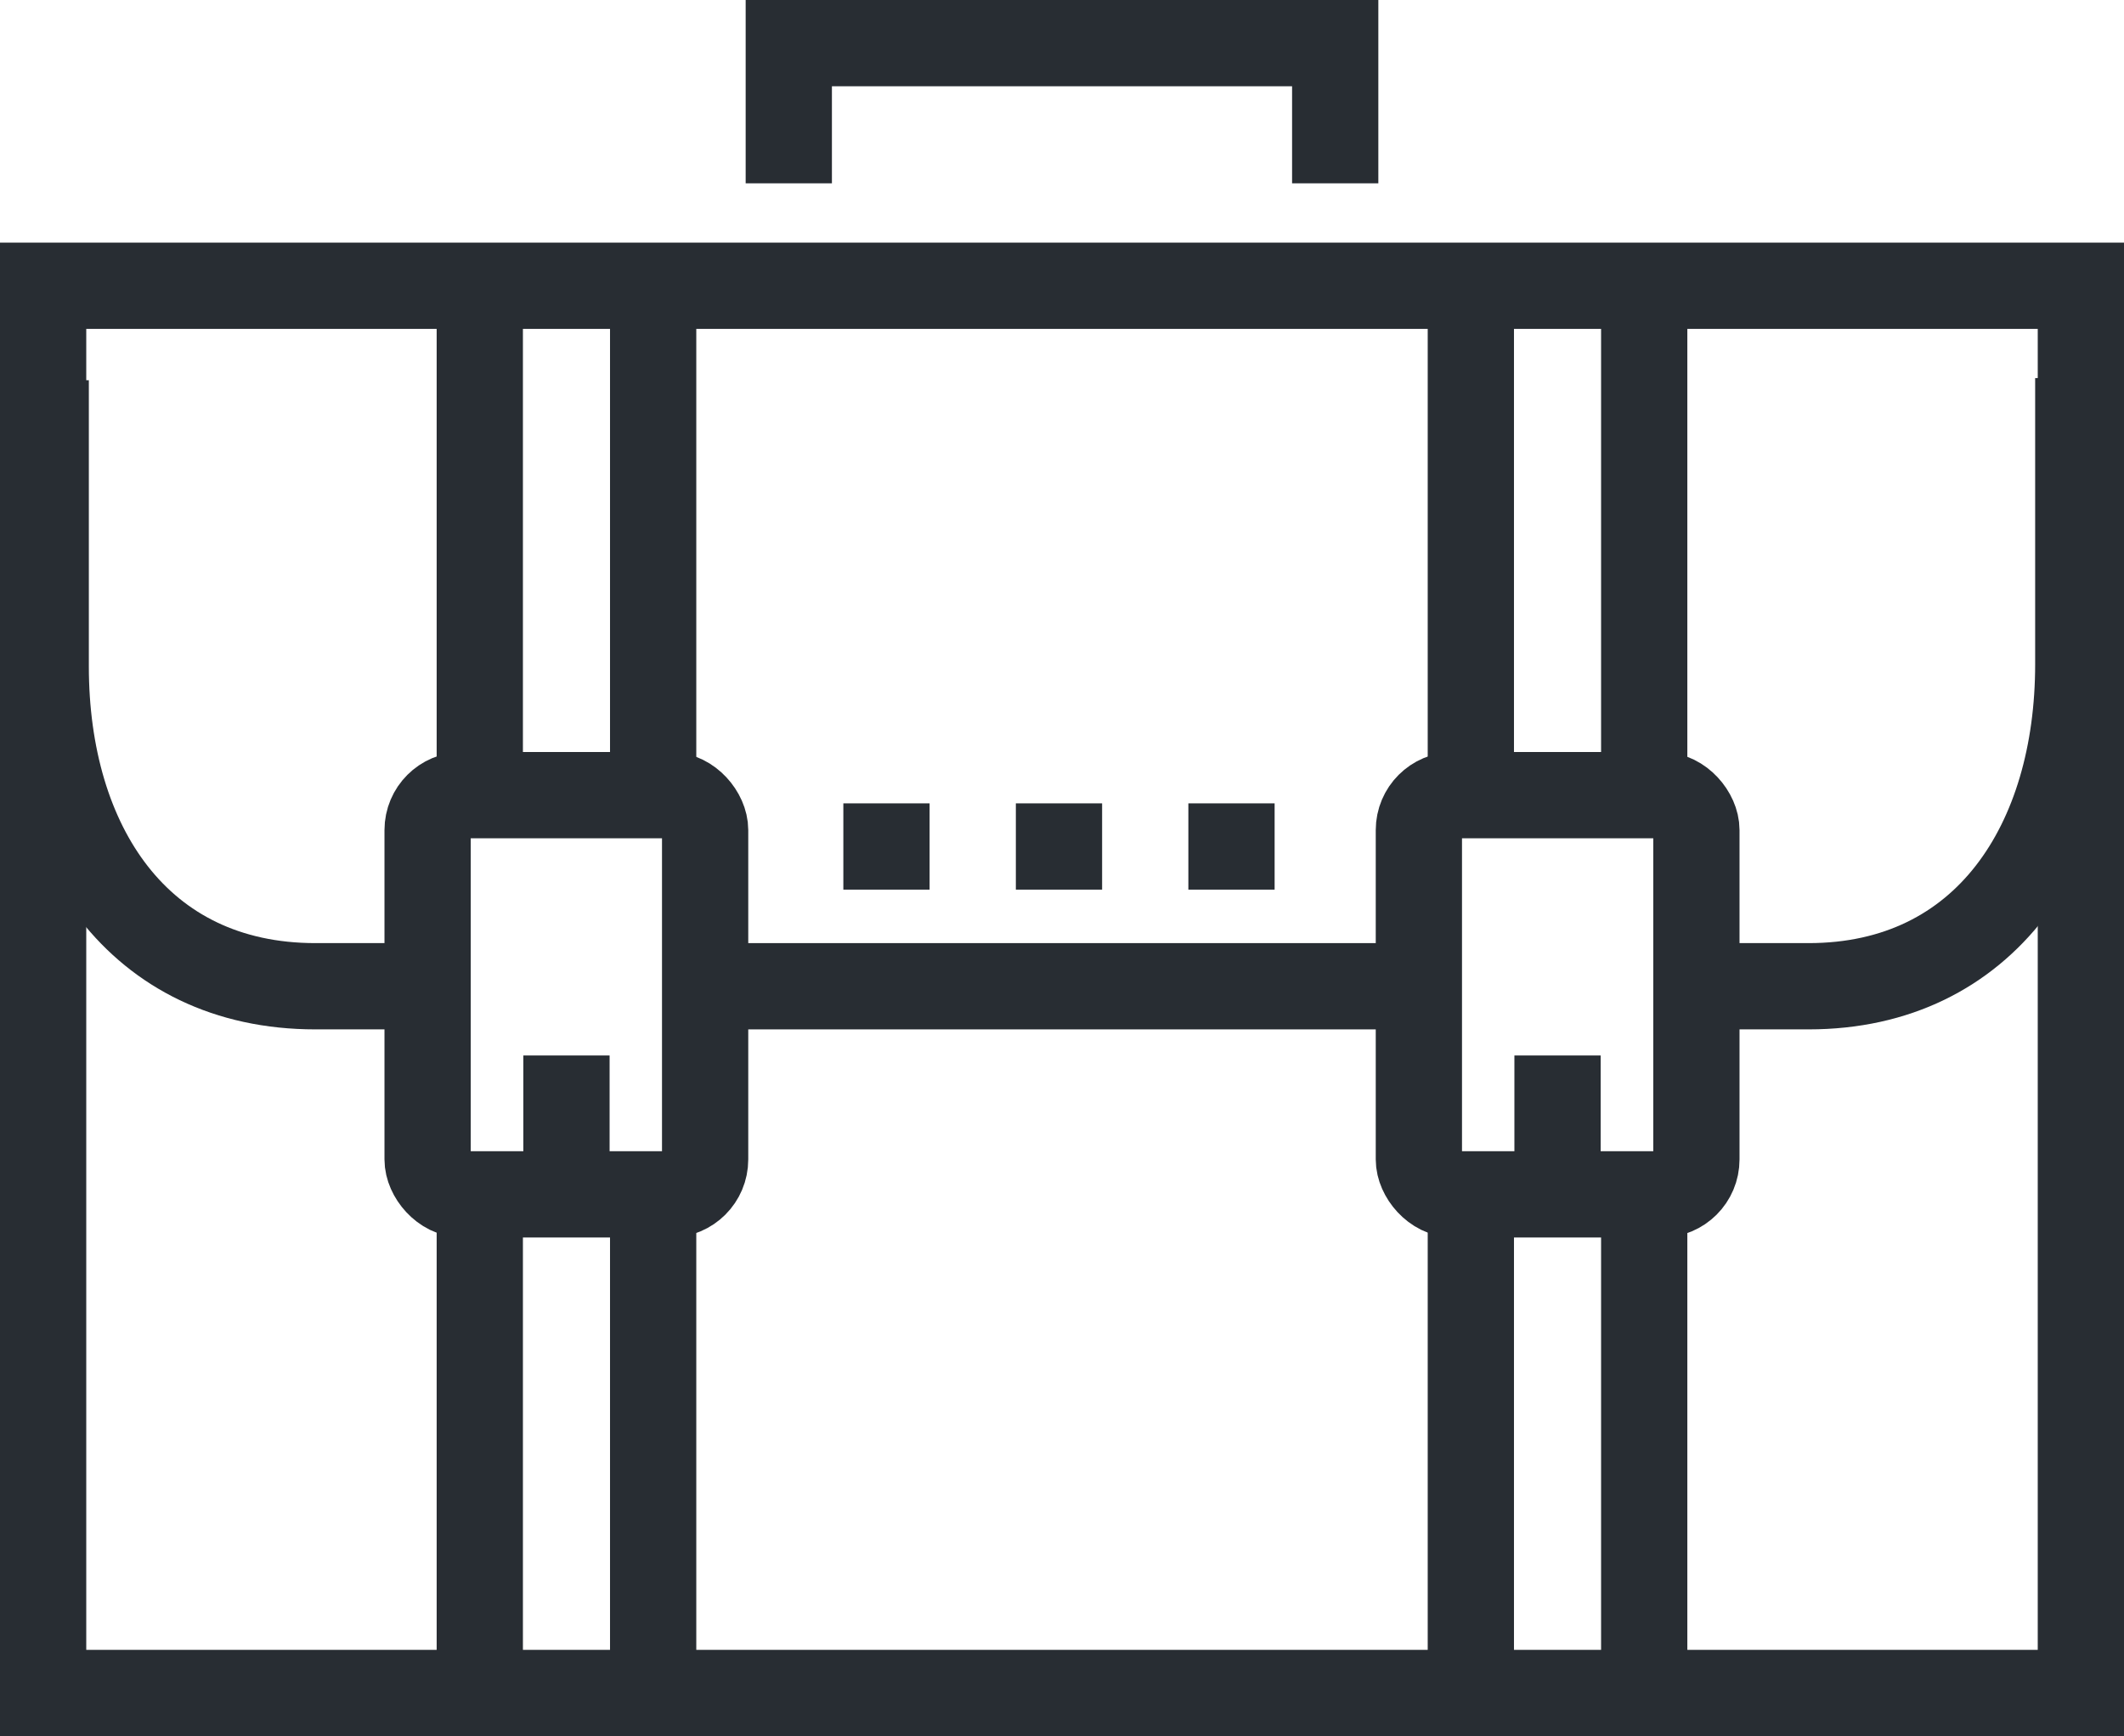
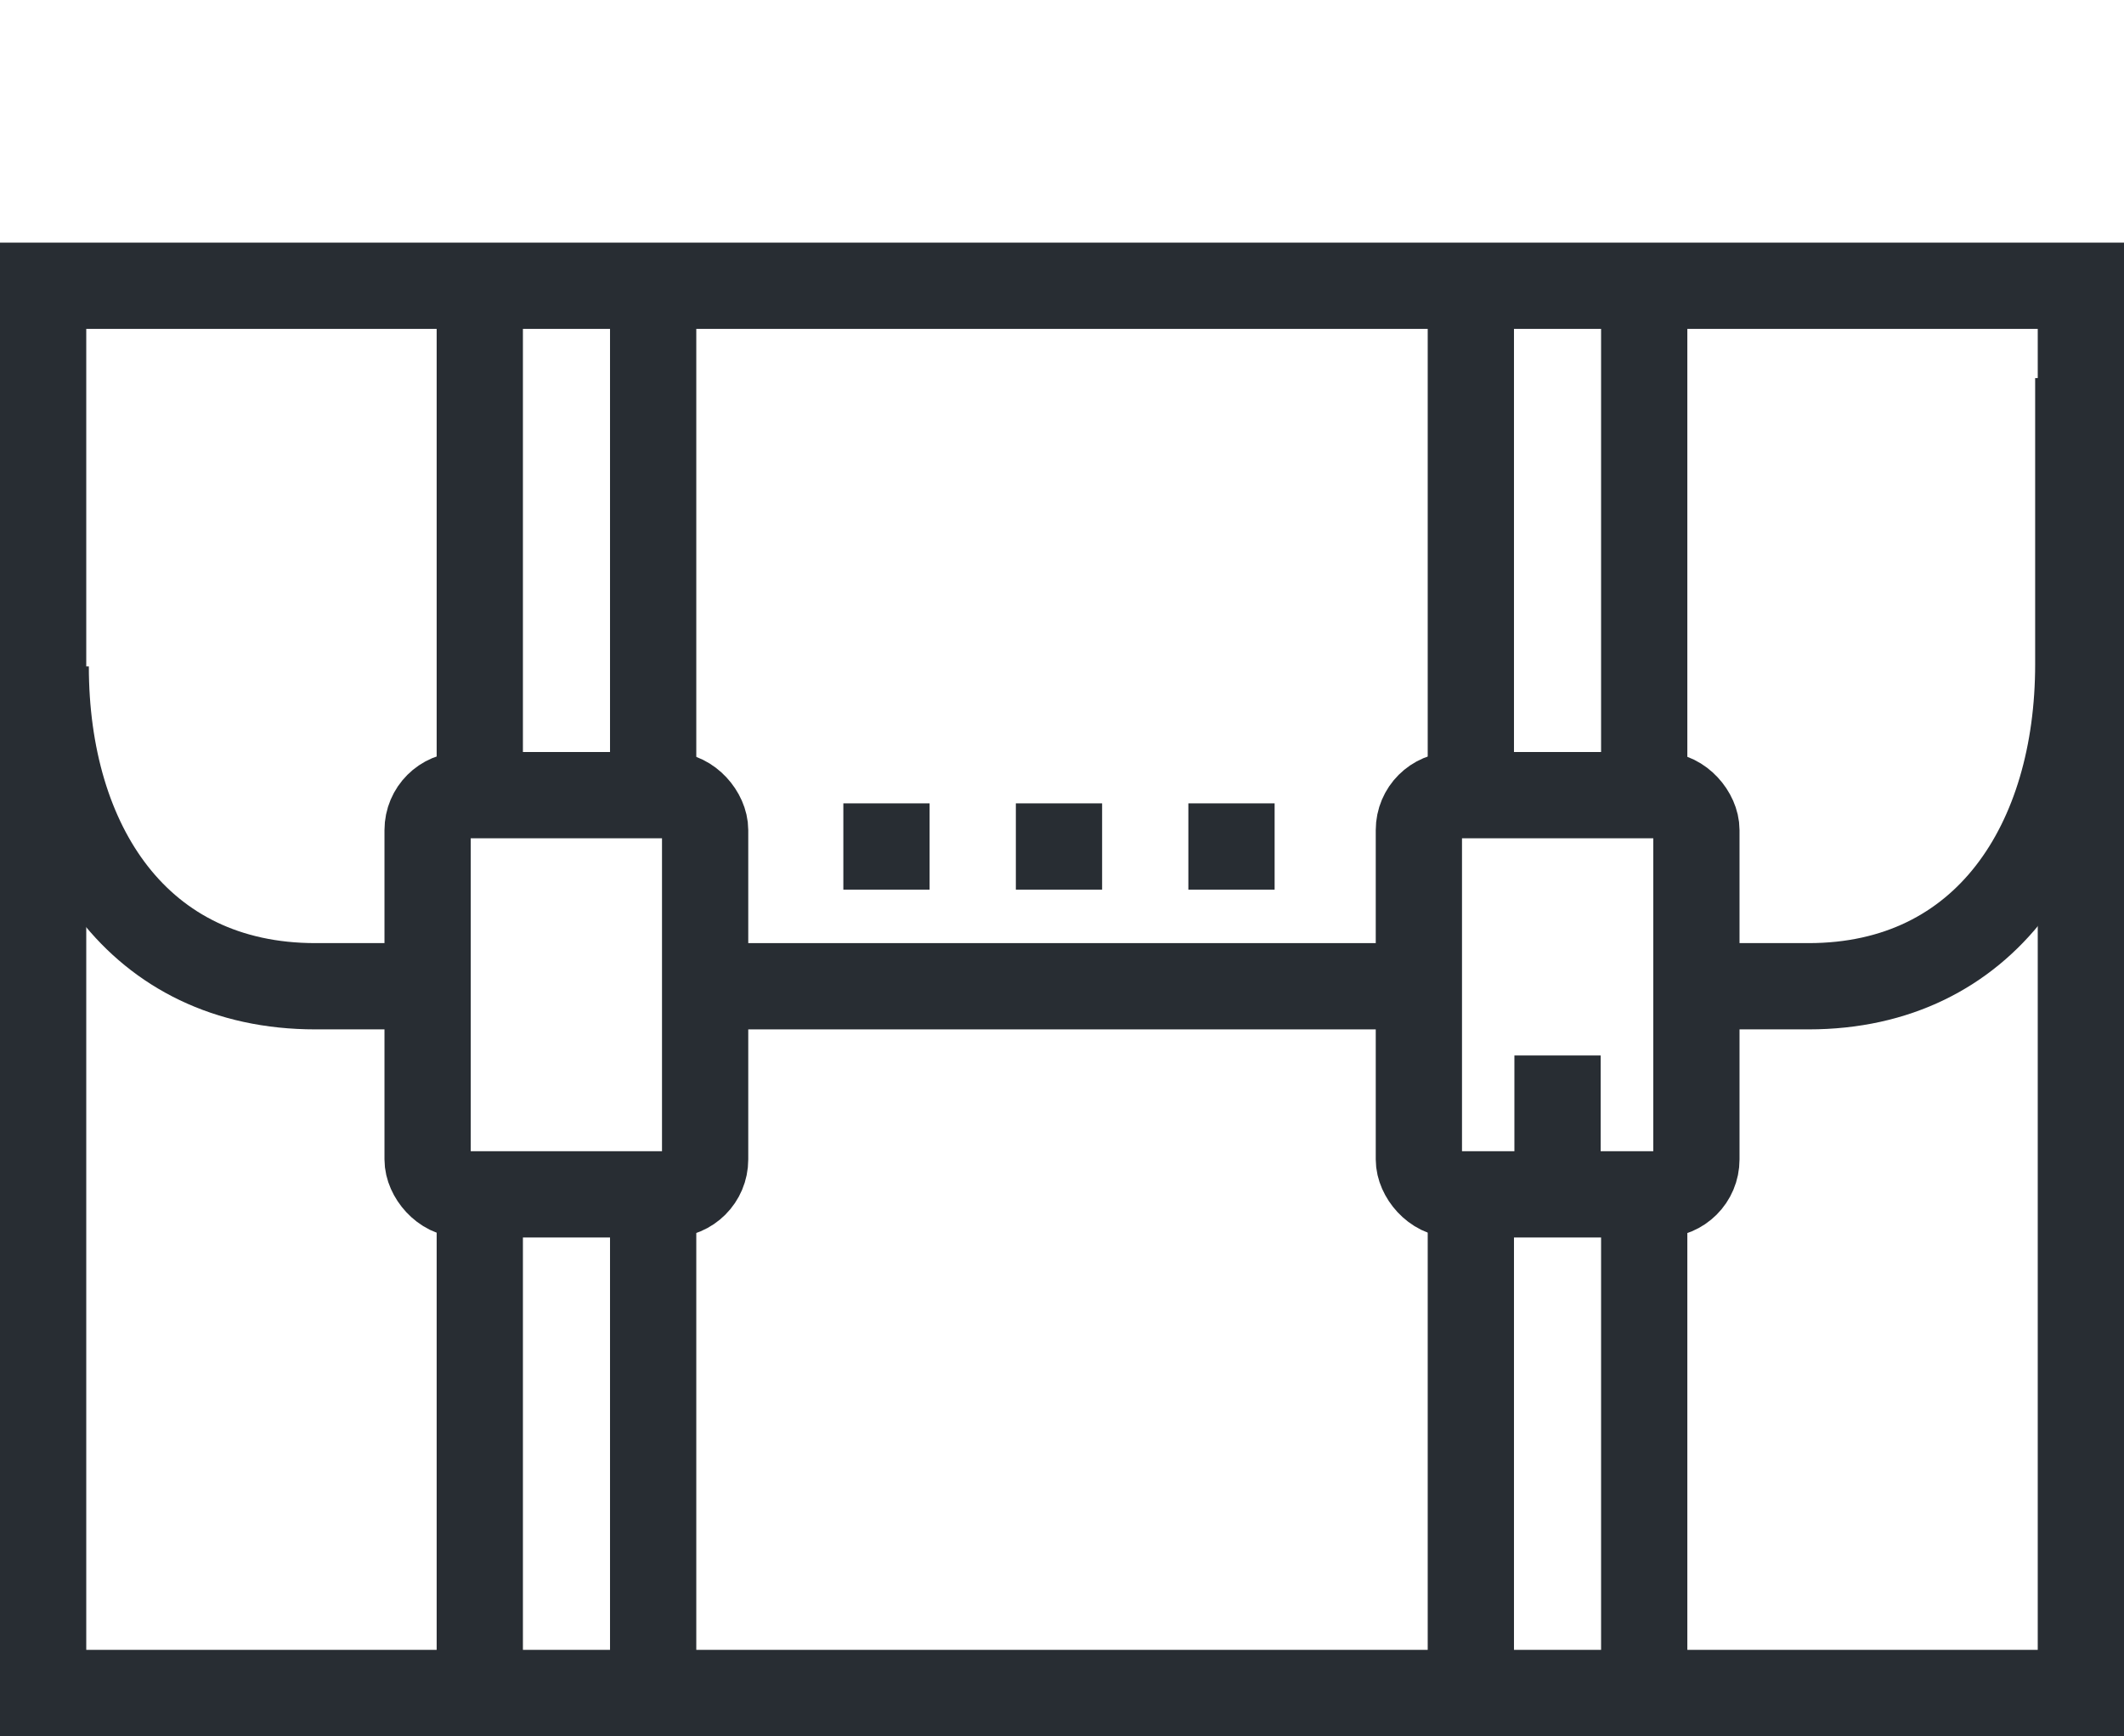
<svg xmlns="http://www.w3.org/2000/svg" viewBox="0 0 98.5 80.5">
  <defs>
    <style>.cls-1,.cls-2{fill:none;stroke:#282d33;stroke-width:4px;}.cls-1{stroke-dasharray:4;}</style>
  </defs>
  <title>icono-abogados-laboral-nuevo</title>
  <g id="Capa_2" data-name="Capa 2">
    <g id="Icons">
      <line class="cls-1" x1="39.11" y1="39.25" x2="59.39" y2="39.25" />
-       <path class="cls-2" d="M19.76,45.73H14.63c-8.24,0-12.51-6.59-12.51-14.83V17.63" />
+       <path class="cls-2" d="M19.76,45.73H14.63c-8.24,0-12.51-6.59-12.51-14.83" />
      <path class="cls-2" d="M96.38,17.53V30.8c0,8.24-4.27,14.93-12.51,14.93H78.69" />
      <line class="cls-2" x1="30.29" y1="36.38" x2="30.29" y2="13.51" />
      <line class="cls-2" x1="22.25" y1="36.38" x2="22.25" y2="13.51" />
      <line class="cls-2" x1="30.29" y1="77.79" x2="30.29" y2="54.92" />
      <line class="cls-2" x1="22.25" y1="77.79" x2="22.25" y2="54.92" />
      <rect class="cls-2" x="19.83" y="36.87" width="12.87" height="18.51" rx="1.62" />
-       <line class="cls-2" x1="26.27" y1="54.37" x2="26.27" y2="48.94" />
      <line class="cls-2" x1="76.25" y1="36.38" x2="76.25" y2="13.51" />
      <line class="cls-2" x1="68.21" y1="36.38" x2="68.21" y2="13.51" />
      <line class="cls-2" x1="76.25" y1="77.79" x2="76.25" y2="54.92" />
      <line class="cls-2" x1="68.21" y1="77.79" x2="68.21" y2="54.92" />
      <rect class="cls-2" x="65.8" y="36.87" width="12.87" height="18.51" rx="1.62" />
      <line class="cls-2" x1="72.23" y1="54.37" x2="72.23" y2="48.94" />
      <line class="cls-2" x1="32.65" y1="45.73" x2="65.85" y2="45.73" />
      <rect class="cls-2" x="2" y="13.25" width="94.5" height="65.25" />
-       <polyline class="cls-2" points="36.58 8.5 36.58 2 61.92 2 61.92 8.5" />
    </g>
  </g>
</svg>